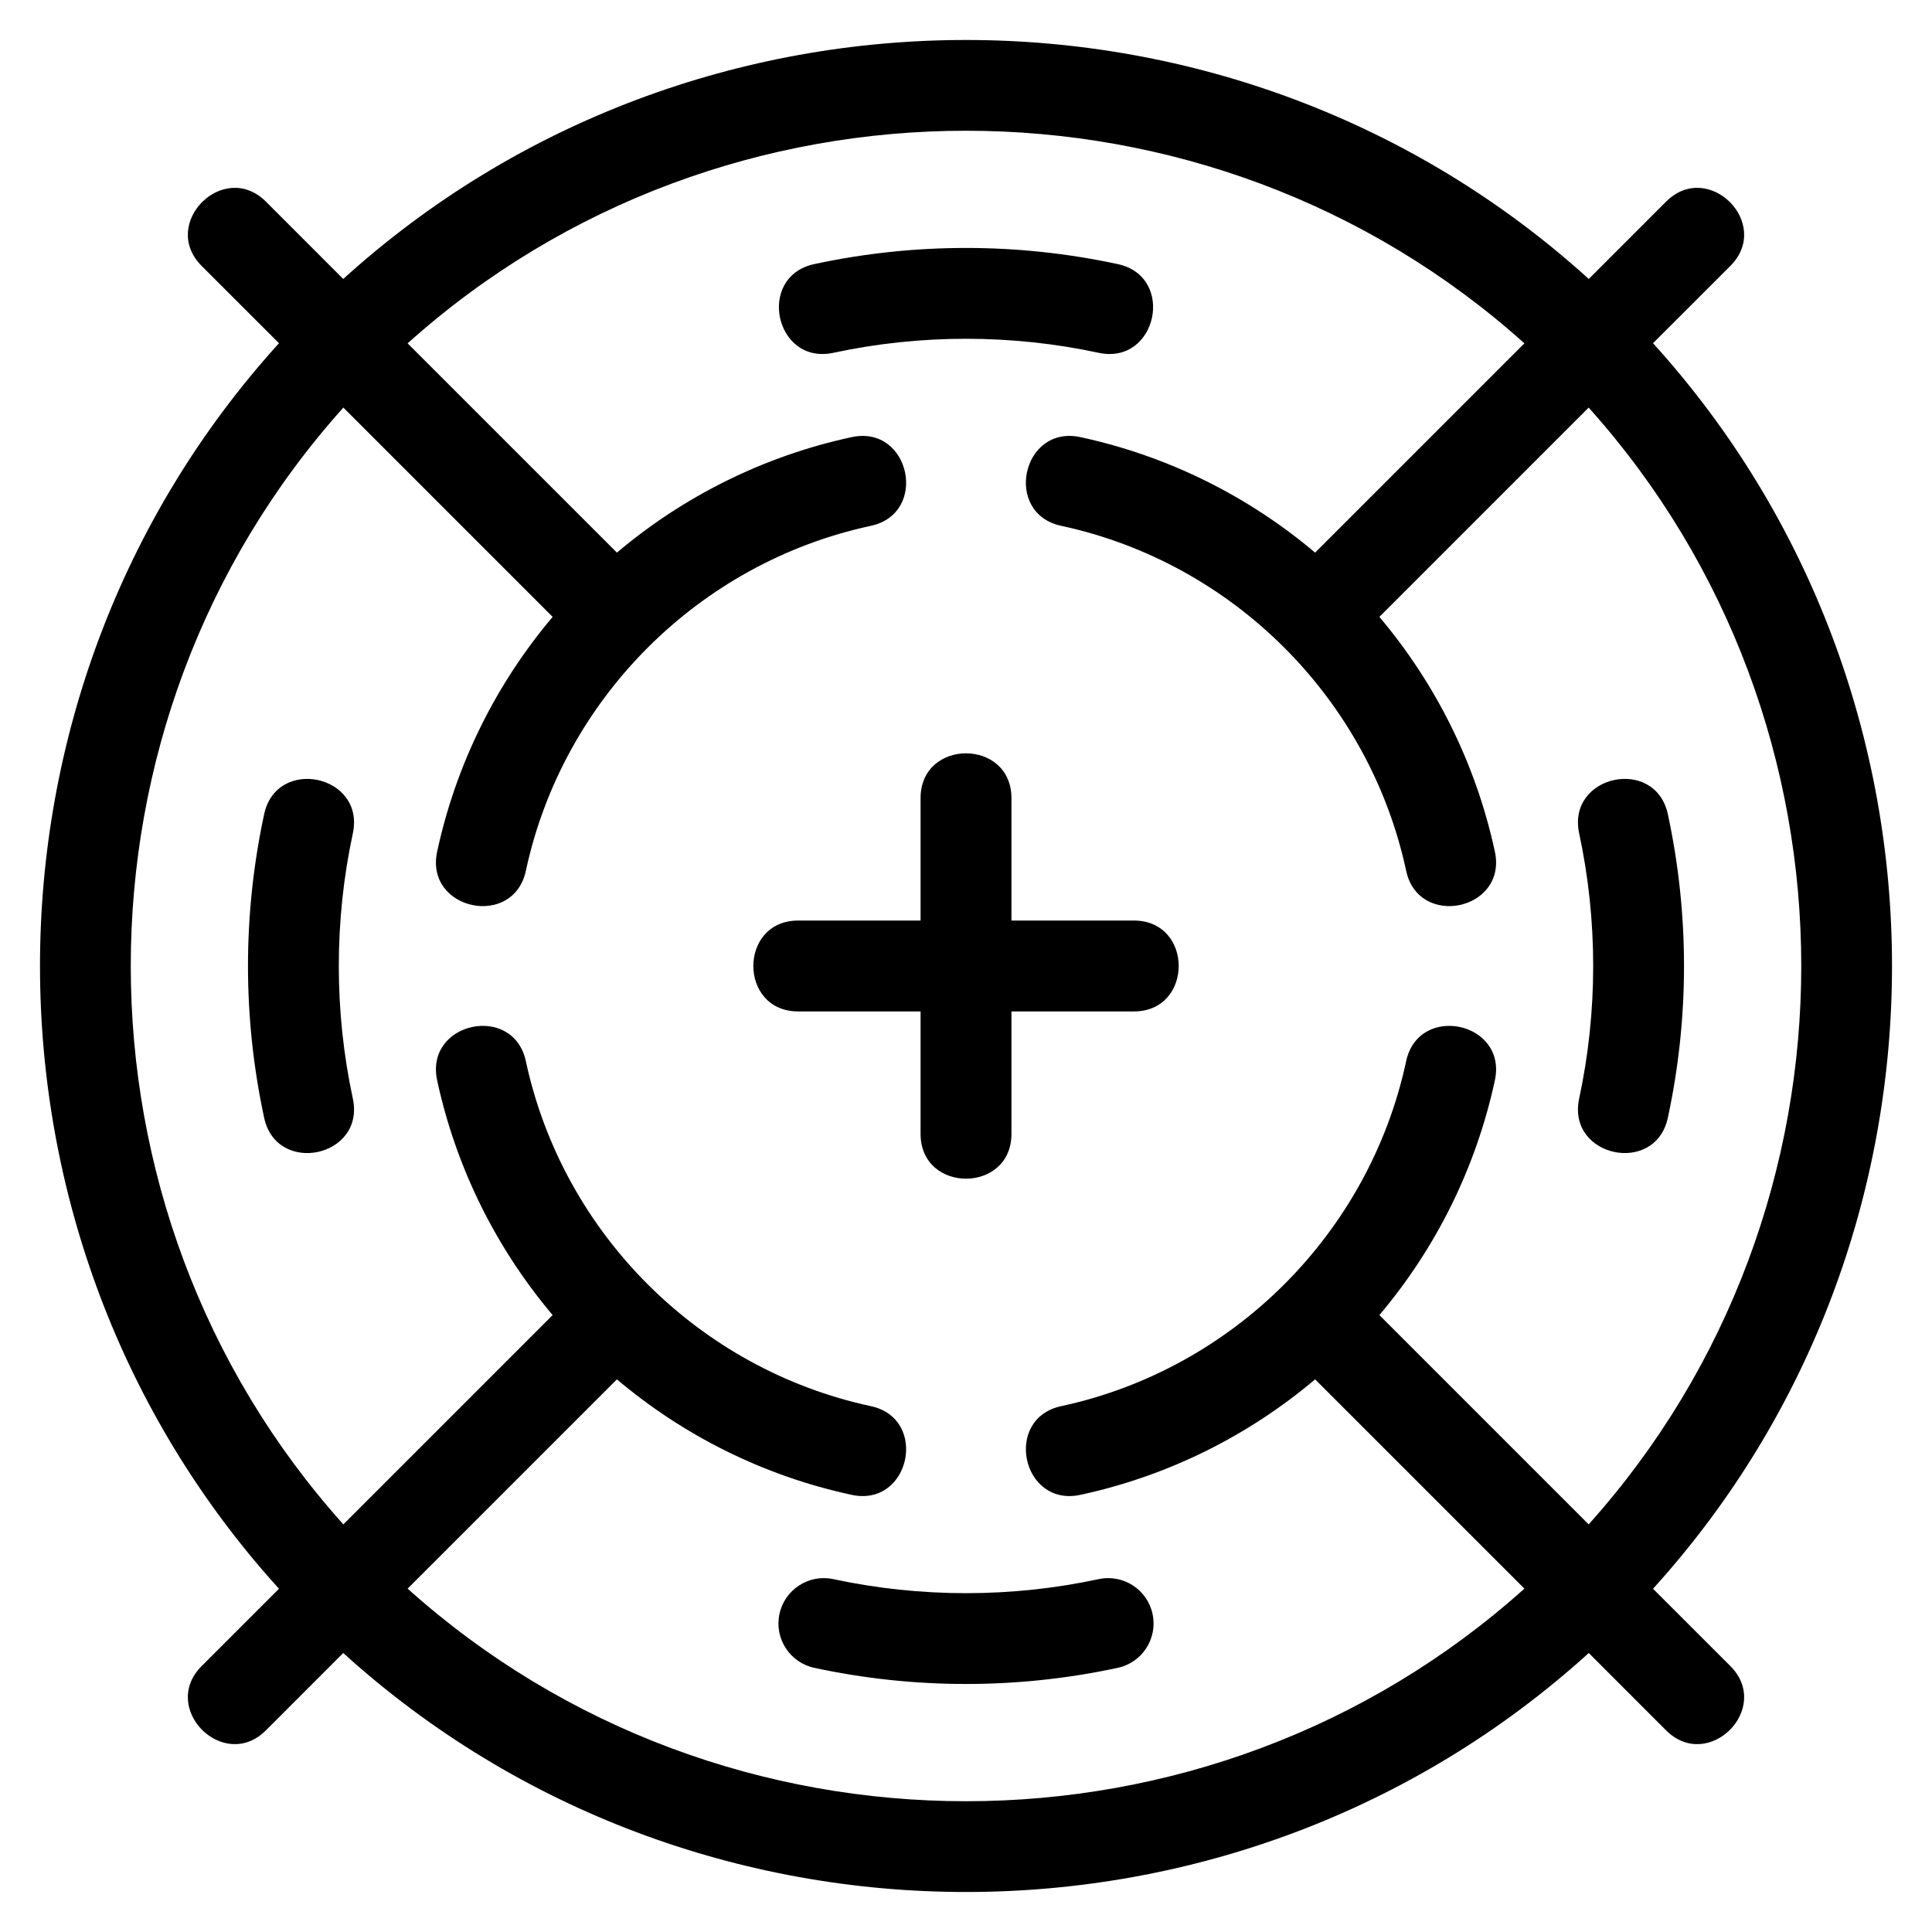
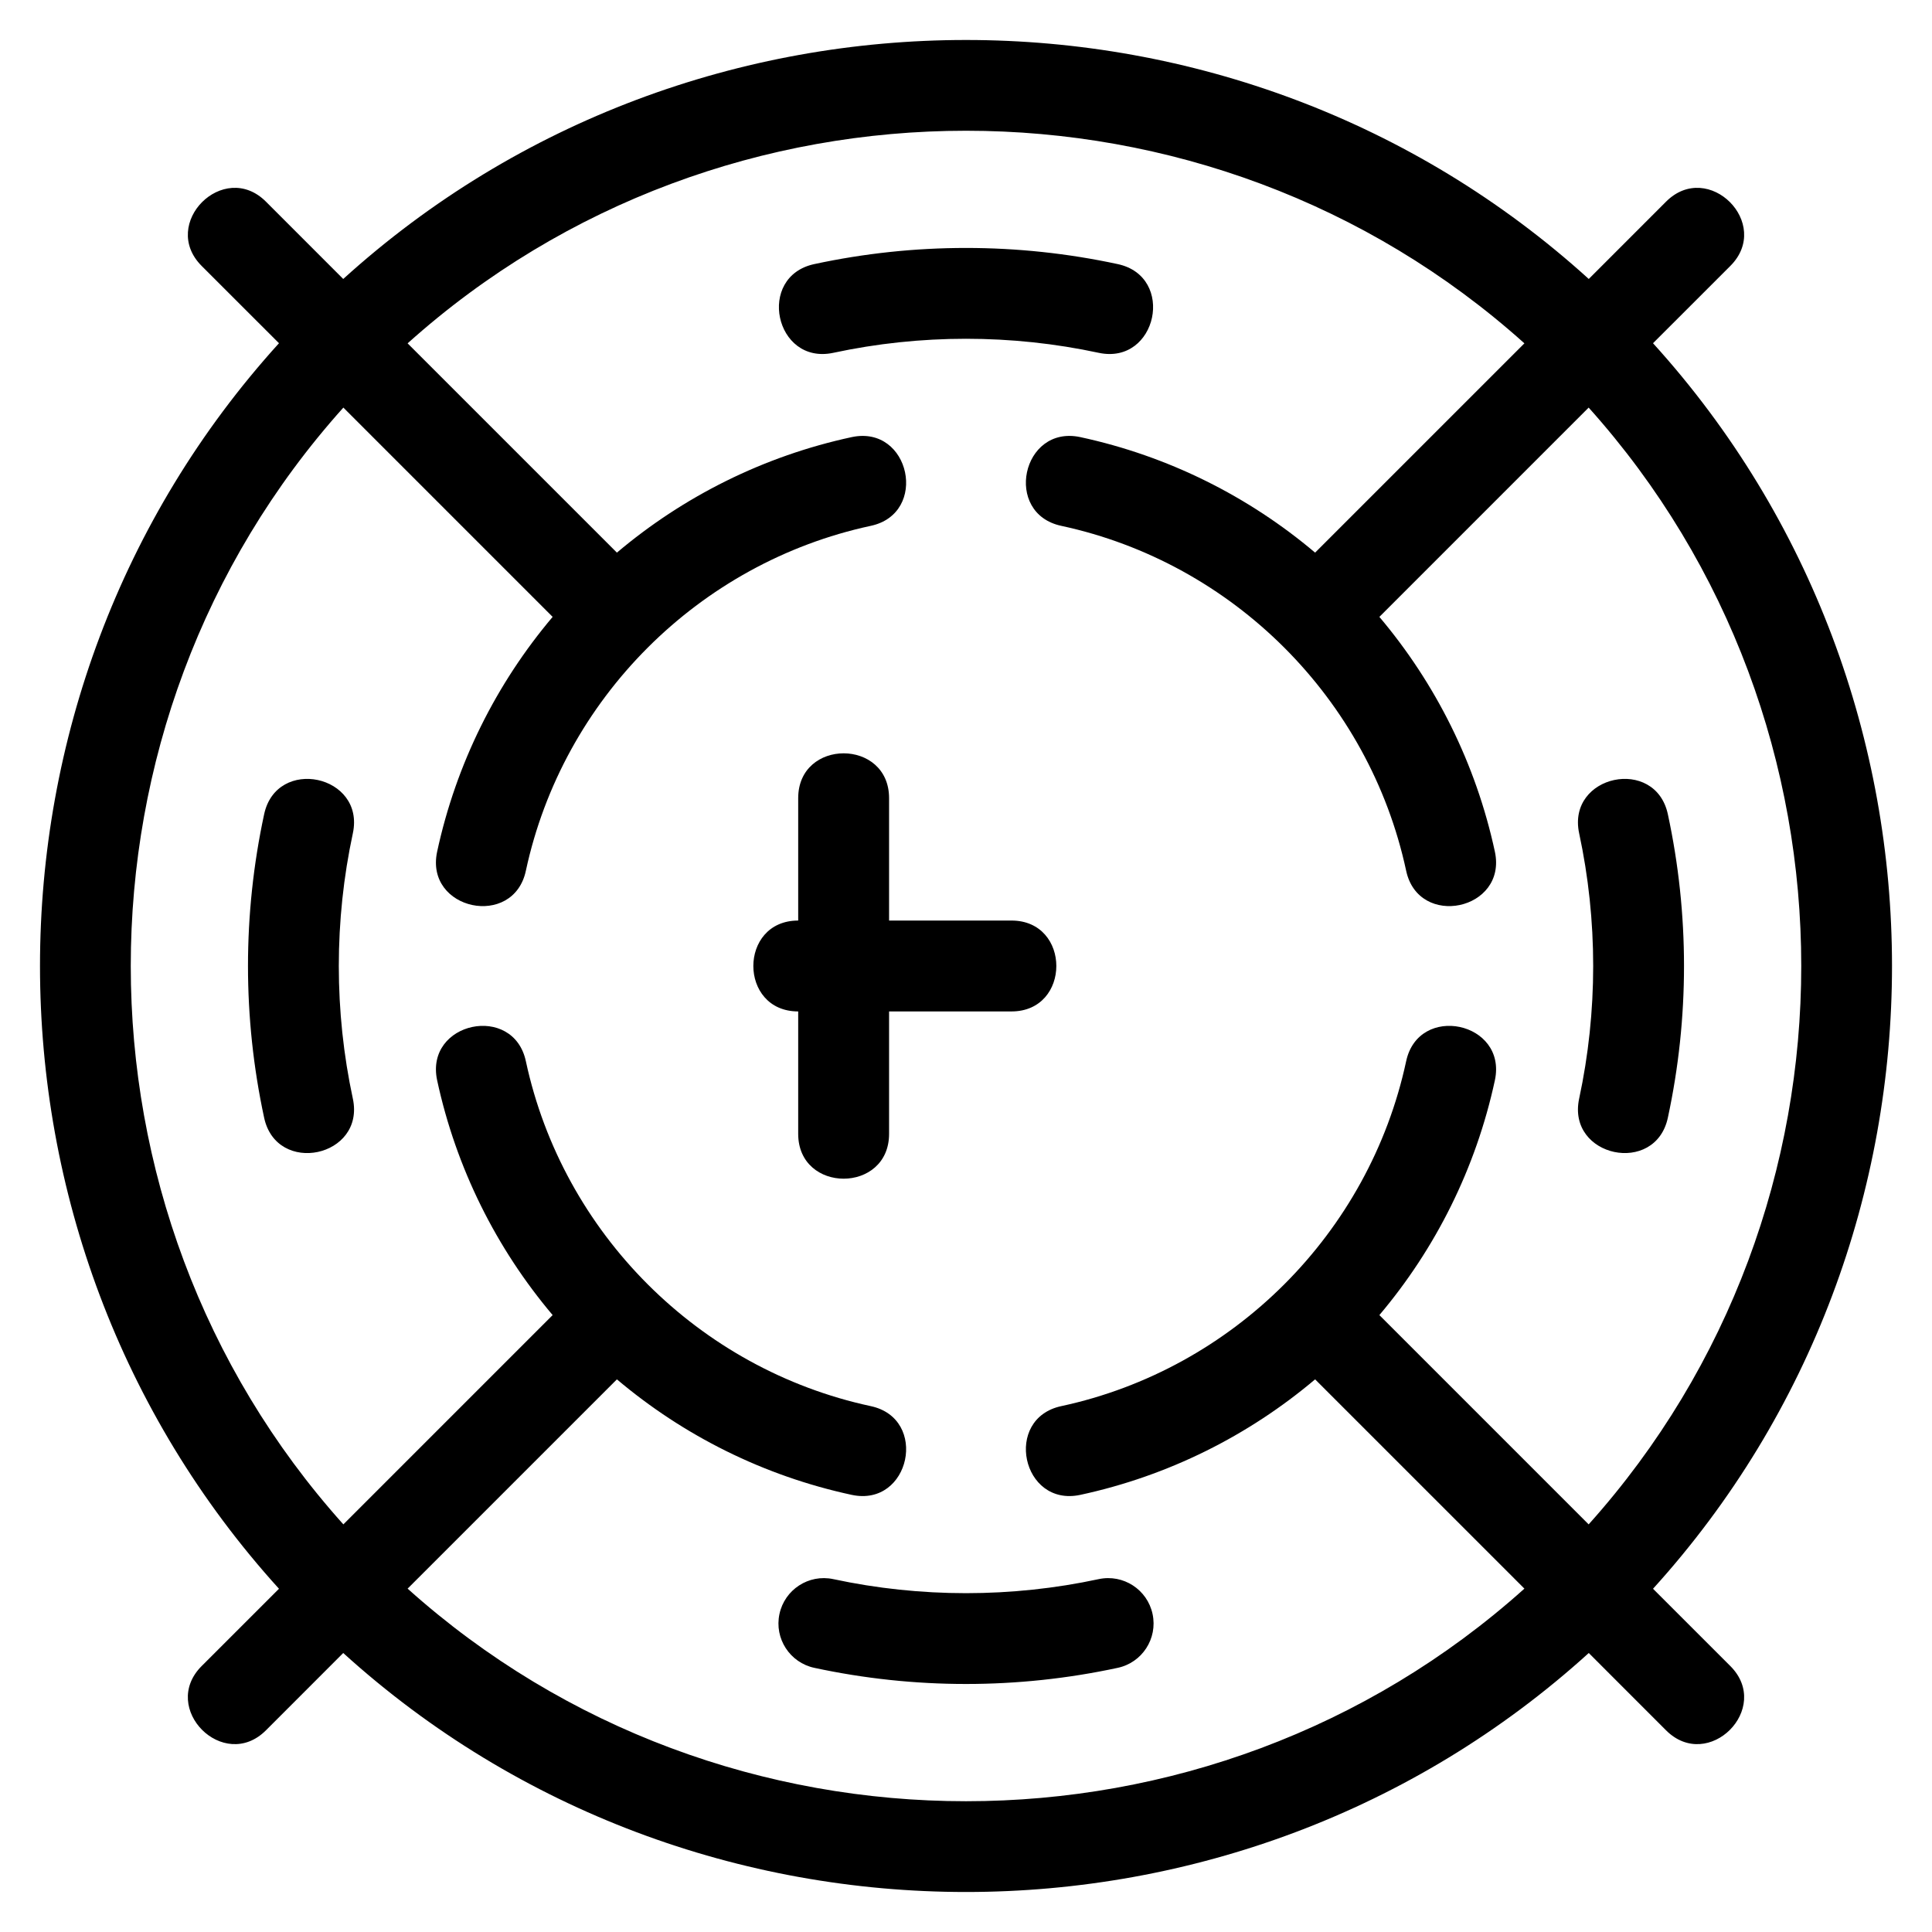
<svg xmlns="http://www.w3.org/2000/svg" fill="#000000" width="800px" height="800px" version="1.1" viewBox="144 144 512 512">
-   <path d="m565.04 217.93 20.48-20.488c11.203-11.203 28.242 5.832 17.035 17.035l-20.488 20.48c84.445 93.102 84.445 236.98 0 330.08l20.488 20.48c11.203 11.203-5.832 28.242-17.035 17.035l-20.48-20.488c-93.102 84.445-236.98 84.445-330.08 0l-20.48 20.488c-11.203 11.203-28.242-5.832-17.035-17.035l20.488-20.48c-84.445-93.102-84.445-236.98 0-330.08l-20.488-20.48c-11.203-11.203 5.832-28.242 17.035-17.035l20.48 20.488c93.102-84.445 236.98-84.445 330.08 0zm-2.555 146.88c-3.277-15.473 20.242-20.465 23.523-4.988 5.695 26.461 5.695 53.883 0 80.344-3.277 15.477-26.801 10.484-23.523-4.988 4.969-23.113 4.969-47.258 0-70.371zm-324.97 70.371c3.277 15.473-20.242 20.465-23.523 4.988-5.695-26.461-5.695-53.883 0-80.344 3.277-15.477 26.801-10.484 23.523 4.988-4.969 23.113-4.969 47.258 0 70.371zm202.66-221.2c15.477 3.277 10.484 26.801-4.988 23.523-23.113-4.969-47.258-4.969-70.371 0-15.473 3.277-20.465-20.242-4.988-23.523 26.461-5.695 53.883-5.695 80.344 0zm-80.344 372.02c-6.496-1.375-10.652-7.758-9.27-14.25 1.375-6.496 7.758-10.652 14.258-9.27 23.113 4.969 47.258 4.969 70.371 0 6.496-1.379 12.883 2.773 14.258 9.27 1.379 6.492-2.773 12.879-9.27 14.25-26.461 5.695-53.883 5.695-80.344 0zm65.445-302.64c-15.473-3.285-10.484-26.809 4.988-23.527 23.402 5.035 44.66 15.75 62.254 30.617l55.465-55.461c-83.711-75.121-212.25-75.121-295.96 0l55.465 55.461c17.598-14.863 38.852-25.582 62.254-30.617 15.473-3.277 20.457 20.242 4.988 23.527-45.535 9.801-81.57 45.832-91.363 91.363-3.277 15.473-26.809 10.484-23.527-4.988 5.039-23.402 15.75-44.66 30.617-62.254l-55.461-55.465c-75.121 83.711-75.121 212.25 0 295.96l55.461-55.465c-14.863-17.598-25.574-38.852-30.617-62.254-3.277-15.473 20.25-20.457 23.527-4.988 9.793 45.535 45.832 81.562 91.363 91.363 15.473 3.285 10.484 26.809-4.988 23.527-23.402-5.035-44.66-15.75-62.254-30.617l-55.465 55.461c83.711 75.121 212.25 75.121 295.96 0l-55.465-55.461c-17.598 14.863-38.852 25.582-62.254 30.617-15.473 3.277-20.457-20.242-4.988-23.527 45.535-9.801 81.57-45.832 91.363-91.363 3.277-15.473 26.809-10.484 23.527 4.988-5.039 23.402-15.75 44.66-30.617 62.254l55.461 55.465c75.121-83.711 75.121-212.25 0-295.96l-55.461 55.465c14.863 17.598 25.574 38.852 30.617 62.254 3.277 15.473-20.25 20.457-23.527 4.988-9.793-45.535-45.832-81.562-91.363-91.363zm-69.746 128.68c-15.848 0-15.848-24.086 0-24.086h32.43v-32.43c0-15.848 24.086-15.848 24.086 0v32.43h32.438c15.848 0 15.848 24.086 0 24.086h-32.438v32.438c0 15.848-24.086 15.848-24.086 0v-32.438z" />
+   <path d="m565.04 217.93 20.48-20.488c11.203-11.203 28.242 5.832 17.035 17.035l-20.488 20.48c84.445 93.102 84.445 236.98 0 330.08l20.488 20.48c11.203 11.203-5.832 28.242-17.035 17.035l-20.48-20.488c-93.102 84.445-236.98 84.445-330.08 0l-20.48 20.488c-11.203 11.203-28.242-5.832-17.035-17.035l20.488-20.48c-84.445-93.102-84.445-236.98 0-330.08l-20.488-20.48c-11.203-11.203 5.832-28.242 17.035-17.035l20.48 20.488c93.102-84.445 236.98-84.445 330.08 0zm-2.555 146.88c-3.277-15.473 20.242-20.465 23.523-4.988 5.695 26.461 5.695 53.883 0 80.344-3.277 15.477-26.801 10.484-23.523-4.988 4.969-23.113 4.969-47.258 0-70.371zm-324.97 70.371c3.277 15.473-20.242 20.465-23.523 4.988-5.695-26.461-5.695-53.883 0-80.344 3.277-15.477 26.801-10.484 23.523 4.988-4.969 23.113-4.969 47.258 0 70.371zm202.66-221.2c15.477 3.277 10.484 26.801-4.988 23.523-23.113-4.969-47.258-4.969-70.371 0-15.473 3.277-20.465-20.242-4.988-23.523 26.461-5.695 53.883-5.695 80.344 0zm-80.344 372.02c-6.496-1.375-10.652-7.758-9.27-14.25 1.375-6.496 7.758-10.652 14.258-9.27 23.113 4.969 47.258 4.969 70.371 0 6.496-1.379 12.883 2.773 14.258 9.27 1.379 6.492-2.773 12.879-9.27 14.25-26.461 5.695-53.883 5.695-80.344 0zm65.445-302.64c-15.473-3.285-10.484-26.809 4.988-23.527 23.402 5.035 44.66 15.75 62.254 30.617l55.465-55.461c-83.711-75.121-212.25-75.121-295.96 0l55.465 55.461c17.598-14.863 38.852-25.582 62.254-30.617 15.473-3.277 20.457 20.242 4.988 23.527-45.535 9.801-81.57 45.832-91.363 91.363-3.277 15.473-26.809 10.484-23.527-4.988 5.039-23.402 15.75-44.66 30.617-62.254l-55.461-55.465c-75.121 83.711-75.121 212.25 0 295.96l55.461-55.465c-14.863-17.598-25.574-38.852-30.617-62.254-3.277-15.473 20.25-20.457 23.527-4.988 9.793 45.535 45.832 81.562 91.363 91.363 15.473 3.285 10.484 26.809-4.988 23.527-23.402-5.035-44.66-15.75-62.254-30.617l-55.465 55.461c83.711 75.121 212.25 75.121 295.96 0l-55.465-55.461c-17.598 14.863-38.852 25.582-62.254 30.617-15.473 3.277-20.457-20.242-4.988-23.527 45.535-9.801 81.57-45.832 91.363-91.363 3.277-15.473 26.809-10.484 23.527 4.988-5.039 23.402-15.75 44.66-30.617 62.254l55.461 55.465c75.121-83.711 75.121-212.25 0-295.96l-55.461 55.465c14.863 17.598 25.574 38.852 30.617 62.254 3.277 15.473-20.25 20.457-23.527 4.988-9.793-45.535-45.832-81.562-91.363-91.363zm-69.746 128.68c-15.848 0-15.848-24.086 0-24.086v-32.43c0-15.848 24.086-15.848 24.086 0v32.43h32.438c15.848 0 15.848 24.086 0 24.086h-32.438v32.438c0 15.848-24.086 15.848-24.086 0v-32.438z" />
</svg>